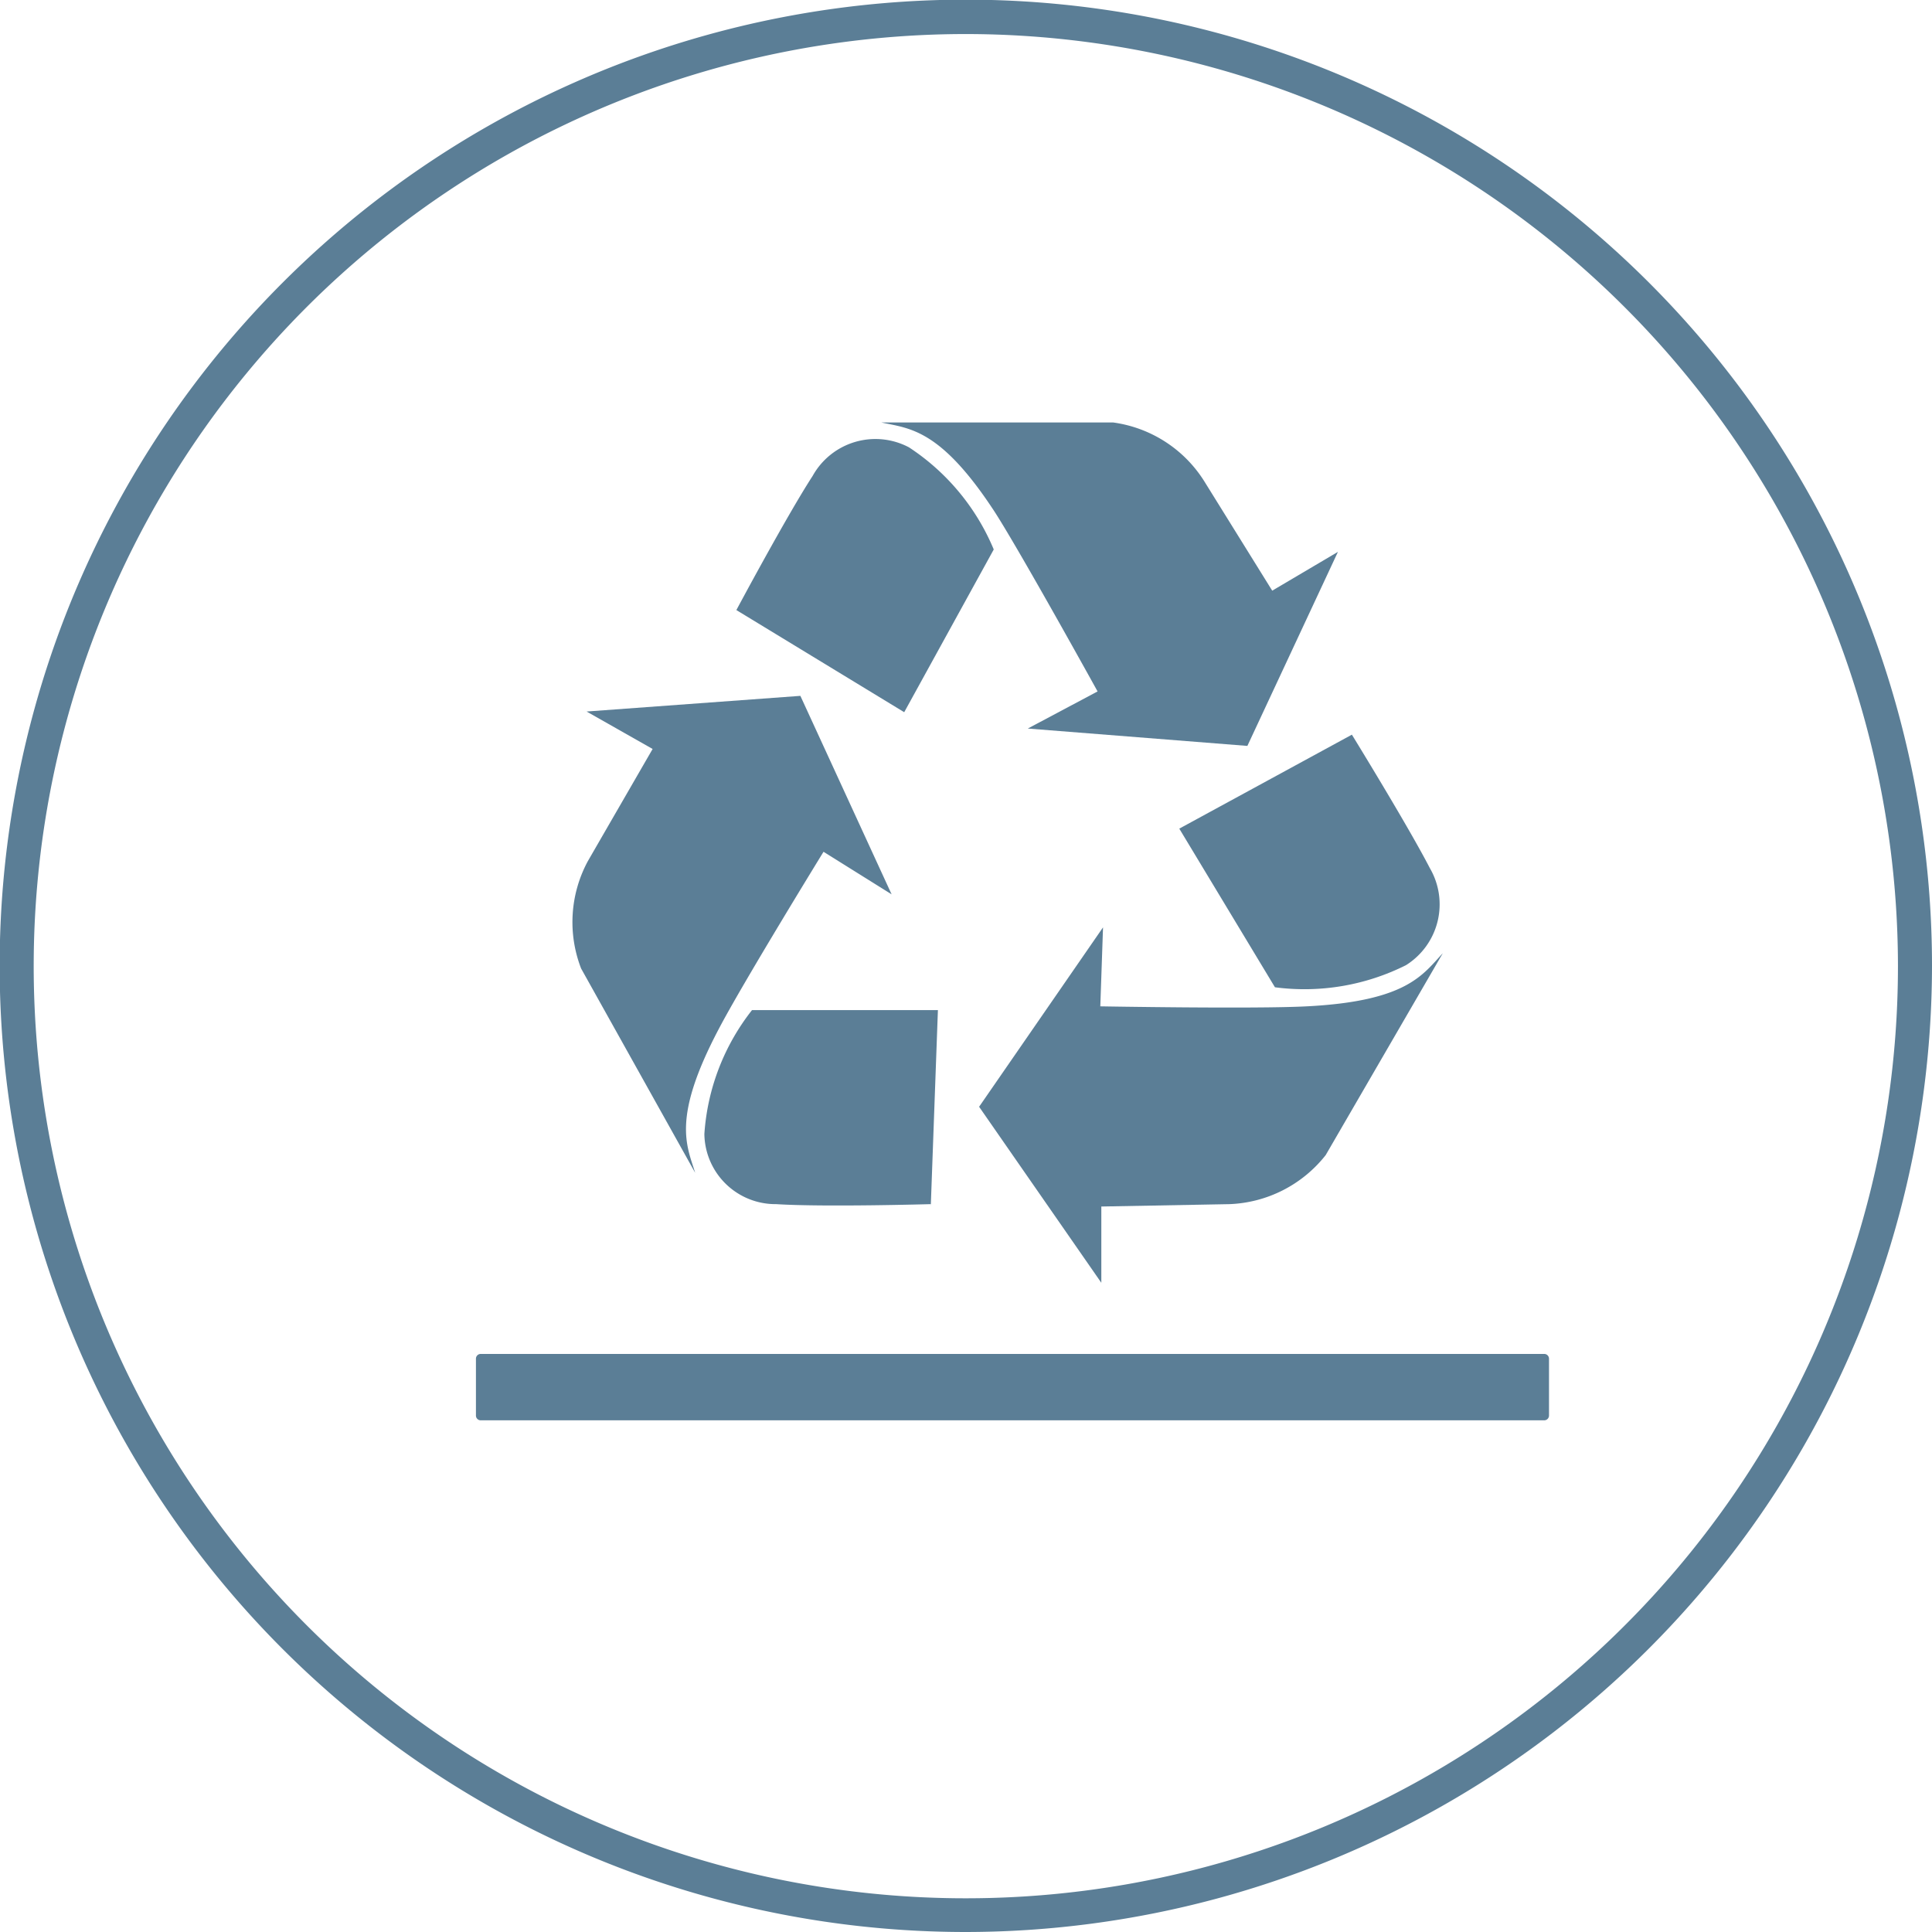
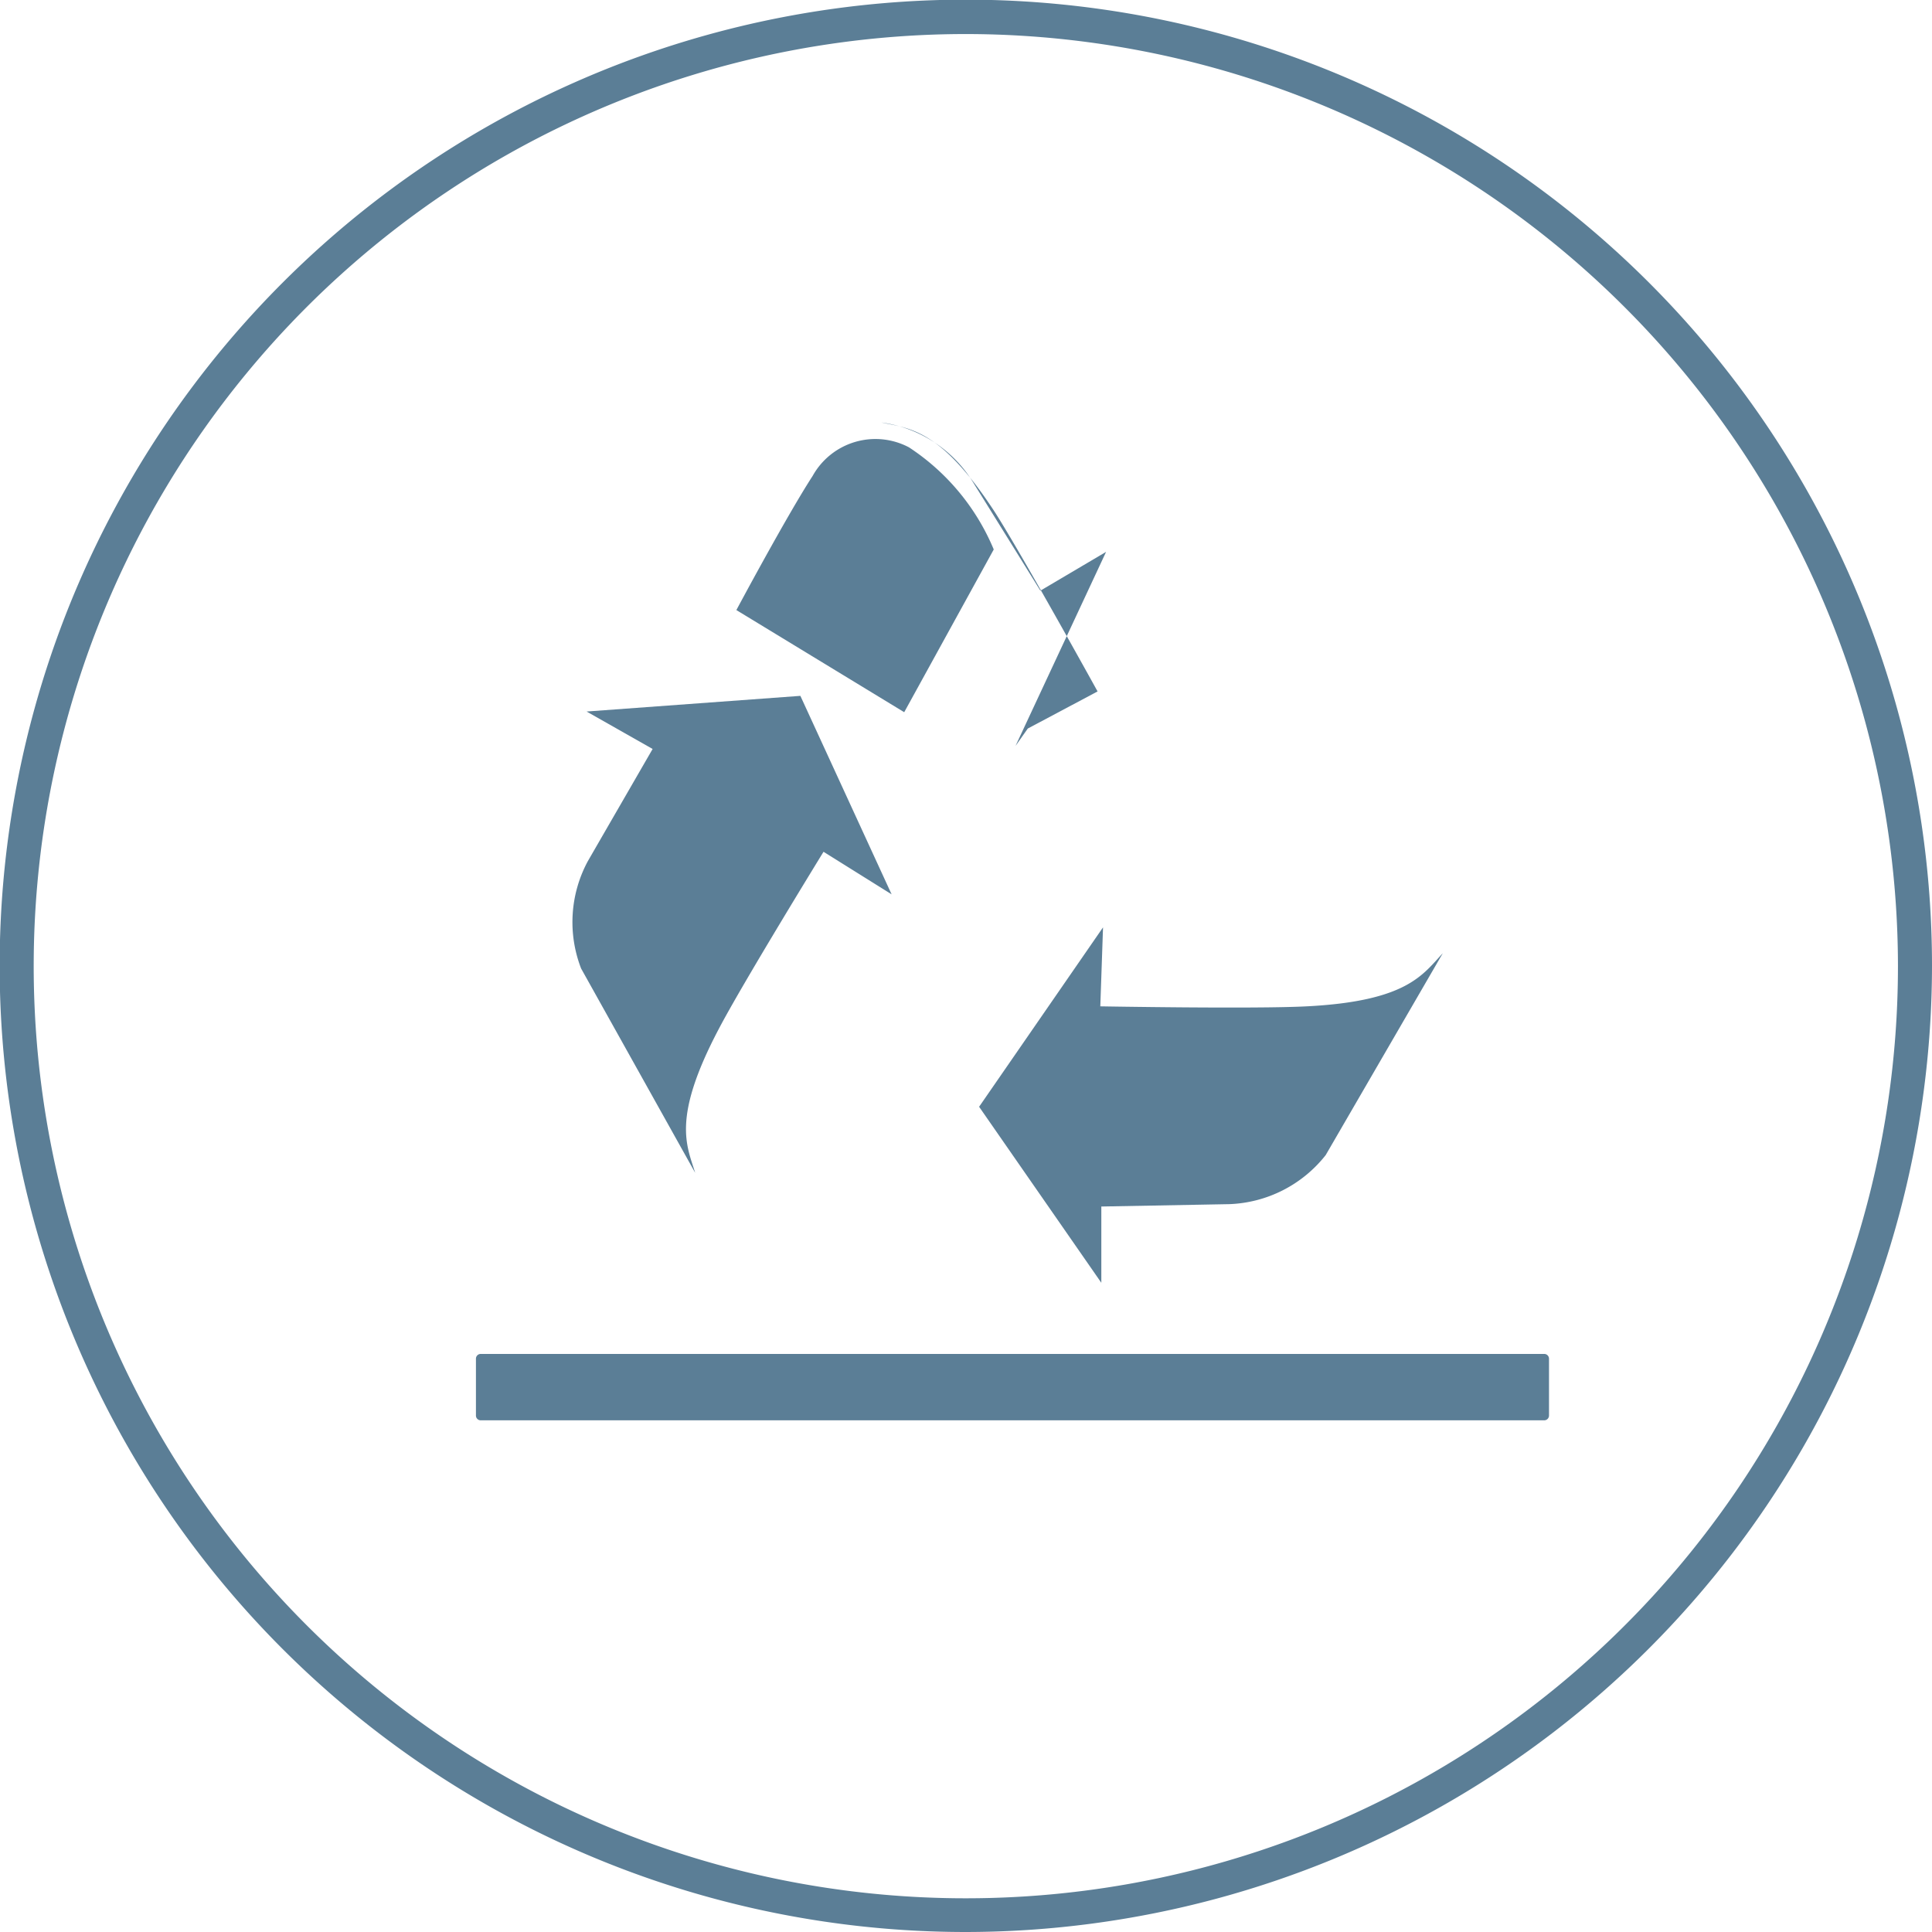
<svg xmlns="http://www.w3.org/2000/svg" id="Capa_1" data-name="Capa 1" viewBox="0 0 56.75 56.75">
  <defs>
    <style>.cls-1{fill:#5b7e96;}</style>
  </defs>
  <rect class="cls-1" x="14.12" y="39.91" width="31.24" height="1.67" />
  <path class="cls-1" d="M45.36,41.72H14.12a.14.14,0,0,1-.14-.14V39.91a.14.14,0,0,1,.14-.14H45.36a.14.14,0,0,1,.14.14v1.67A.14.14,0,0,1,45.36,41.72Zm-31.11-.28h31V40.05h-31Z" />
-   <path class="cls-1" d="M30.19,21.4l2.05-1.09s-2.21-4-3-5.24c-1.61-2.48-2.52-2.48-3.35-2.66H32.7a3.76,3.76,0,0,1,2.67,1.72l2,3.22,1.93-1.14-2.66,5.7Z" />
+   <path class="cls-1" d="M30.19,21.4l2.05-1.09s-2.21-4-3-5.24c-1.61-2.48-2.52-2.48-3.35-2.66a3.76,3.76,0,0,1,2.67,1.72l2,3.22,1.93-1.14-2.66,5.7Z" />
  <path class="cls-1" d="M21.63,17.92l4.93,3,2.63-4.78a6.64,6.64,0,0,0-2.49-3,2.11,2.11,0,0,0-2.83.84c-.76,1.17-2.24,3.94-2.24,3.94" />
  <path class="cls-1" d="M32.4,27.24l-.08,2.32s4.55.08,6.06,0c2.95-.15,3.41-.93,4-1.56l-3.44,5.93a3.78,3.78,0,0,1-2.82,1.44l-3.77.07v2.24l-3.59-5.17Z" />
-   <path class="cls-1" d="M39.71,21.58l-5.07,2.76L37.45,29a6.65,6.65,0,0,0,3.85-.65A2.11,2.11,0,0,0,42,25.5c-.64-1.24-2.29-3.92-2.29-3.92" />
  <path class="cls-1" d="M26.19,26.27l-2-1.25s-2.38,3.87-3.08,5.21c-1.38,2.62-.94,3.41-.69,4.22l-3.35-6a3.77,3.77,0,0,1,.2-3.16L19.17,22,17.23,20.9l6.28-.46Z" />
-   <path class="cls-1" d="M27.34,35.44l.21-5.77-5.46,0a6.59,6.59,0,0,0-1.4,3.64,2.09,2.09,0,0,0,2.11,2.06c1.4.09,4.54,0,4.54,0" />
  <path class="cls-1" d="M28.37,56.75A28.38,28.38,0,1,1,56.75,28.37,28.41,28.41,0,0,1,28.37,56.75ZM28.37,1A27.38,27.38,0,1,0,55.75,28.37,27.4,27.4,0,0,0,28.37,1Z" />
</svg>